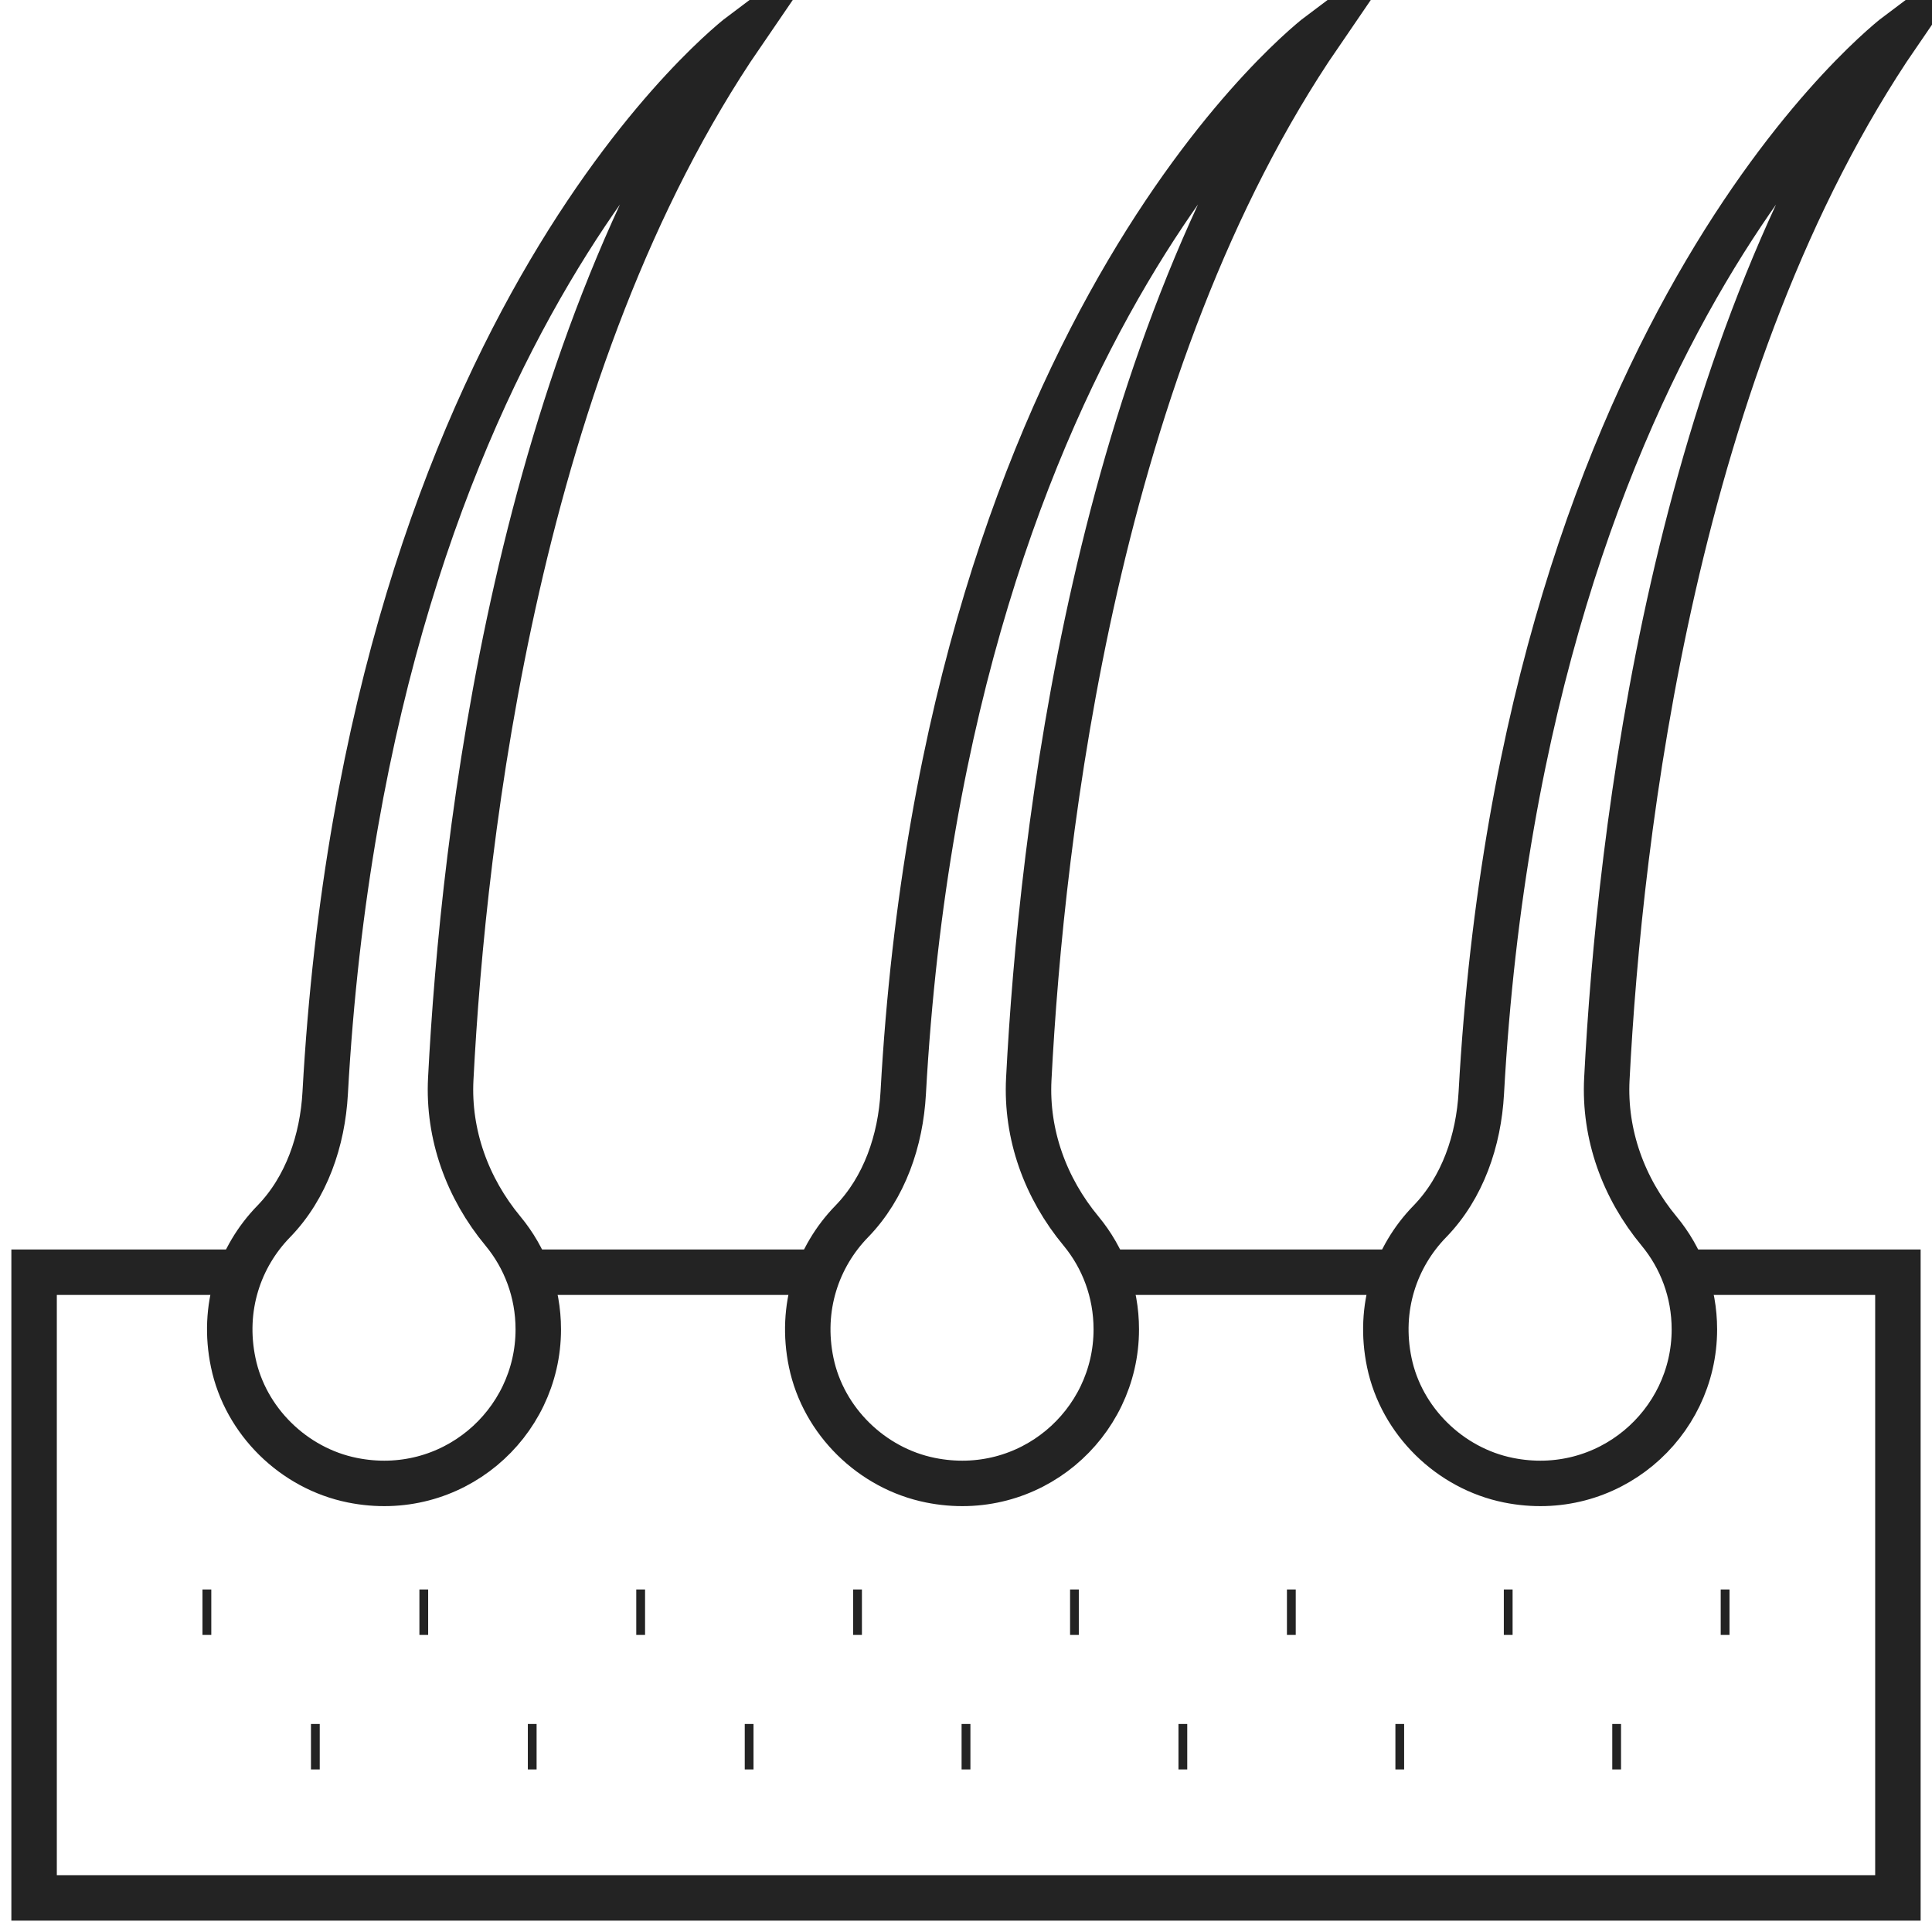
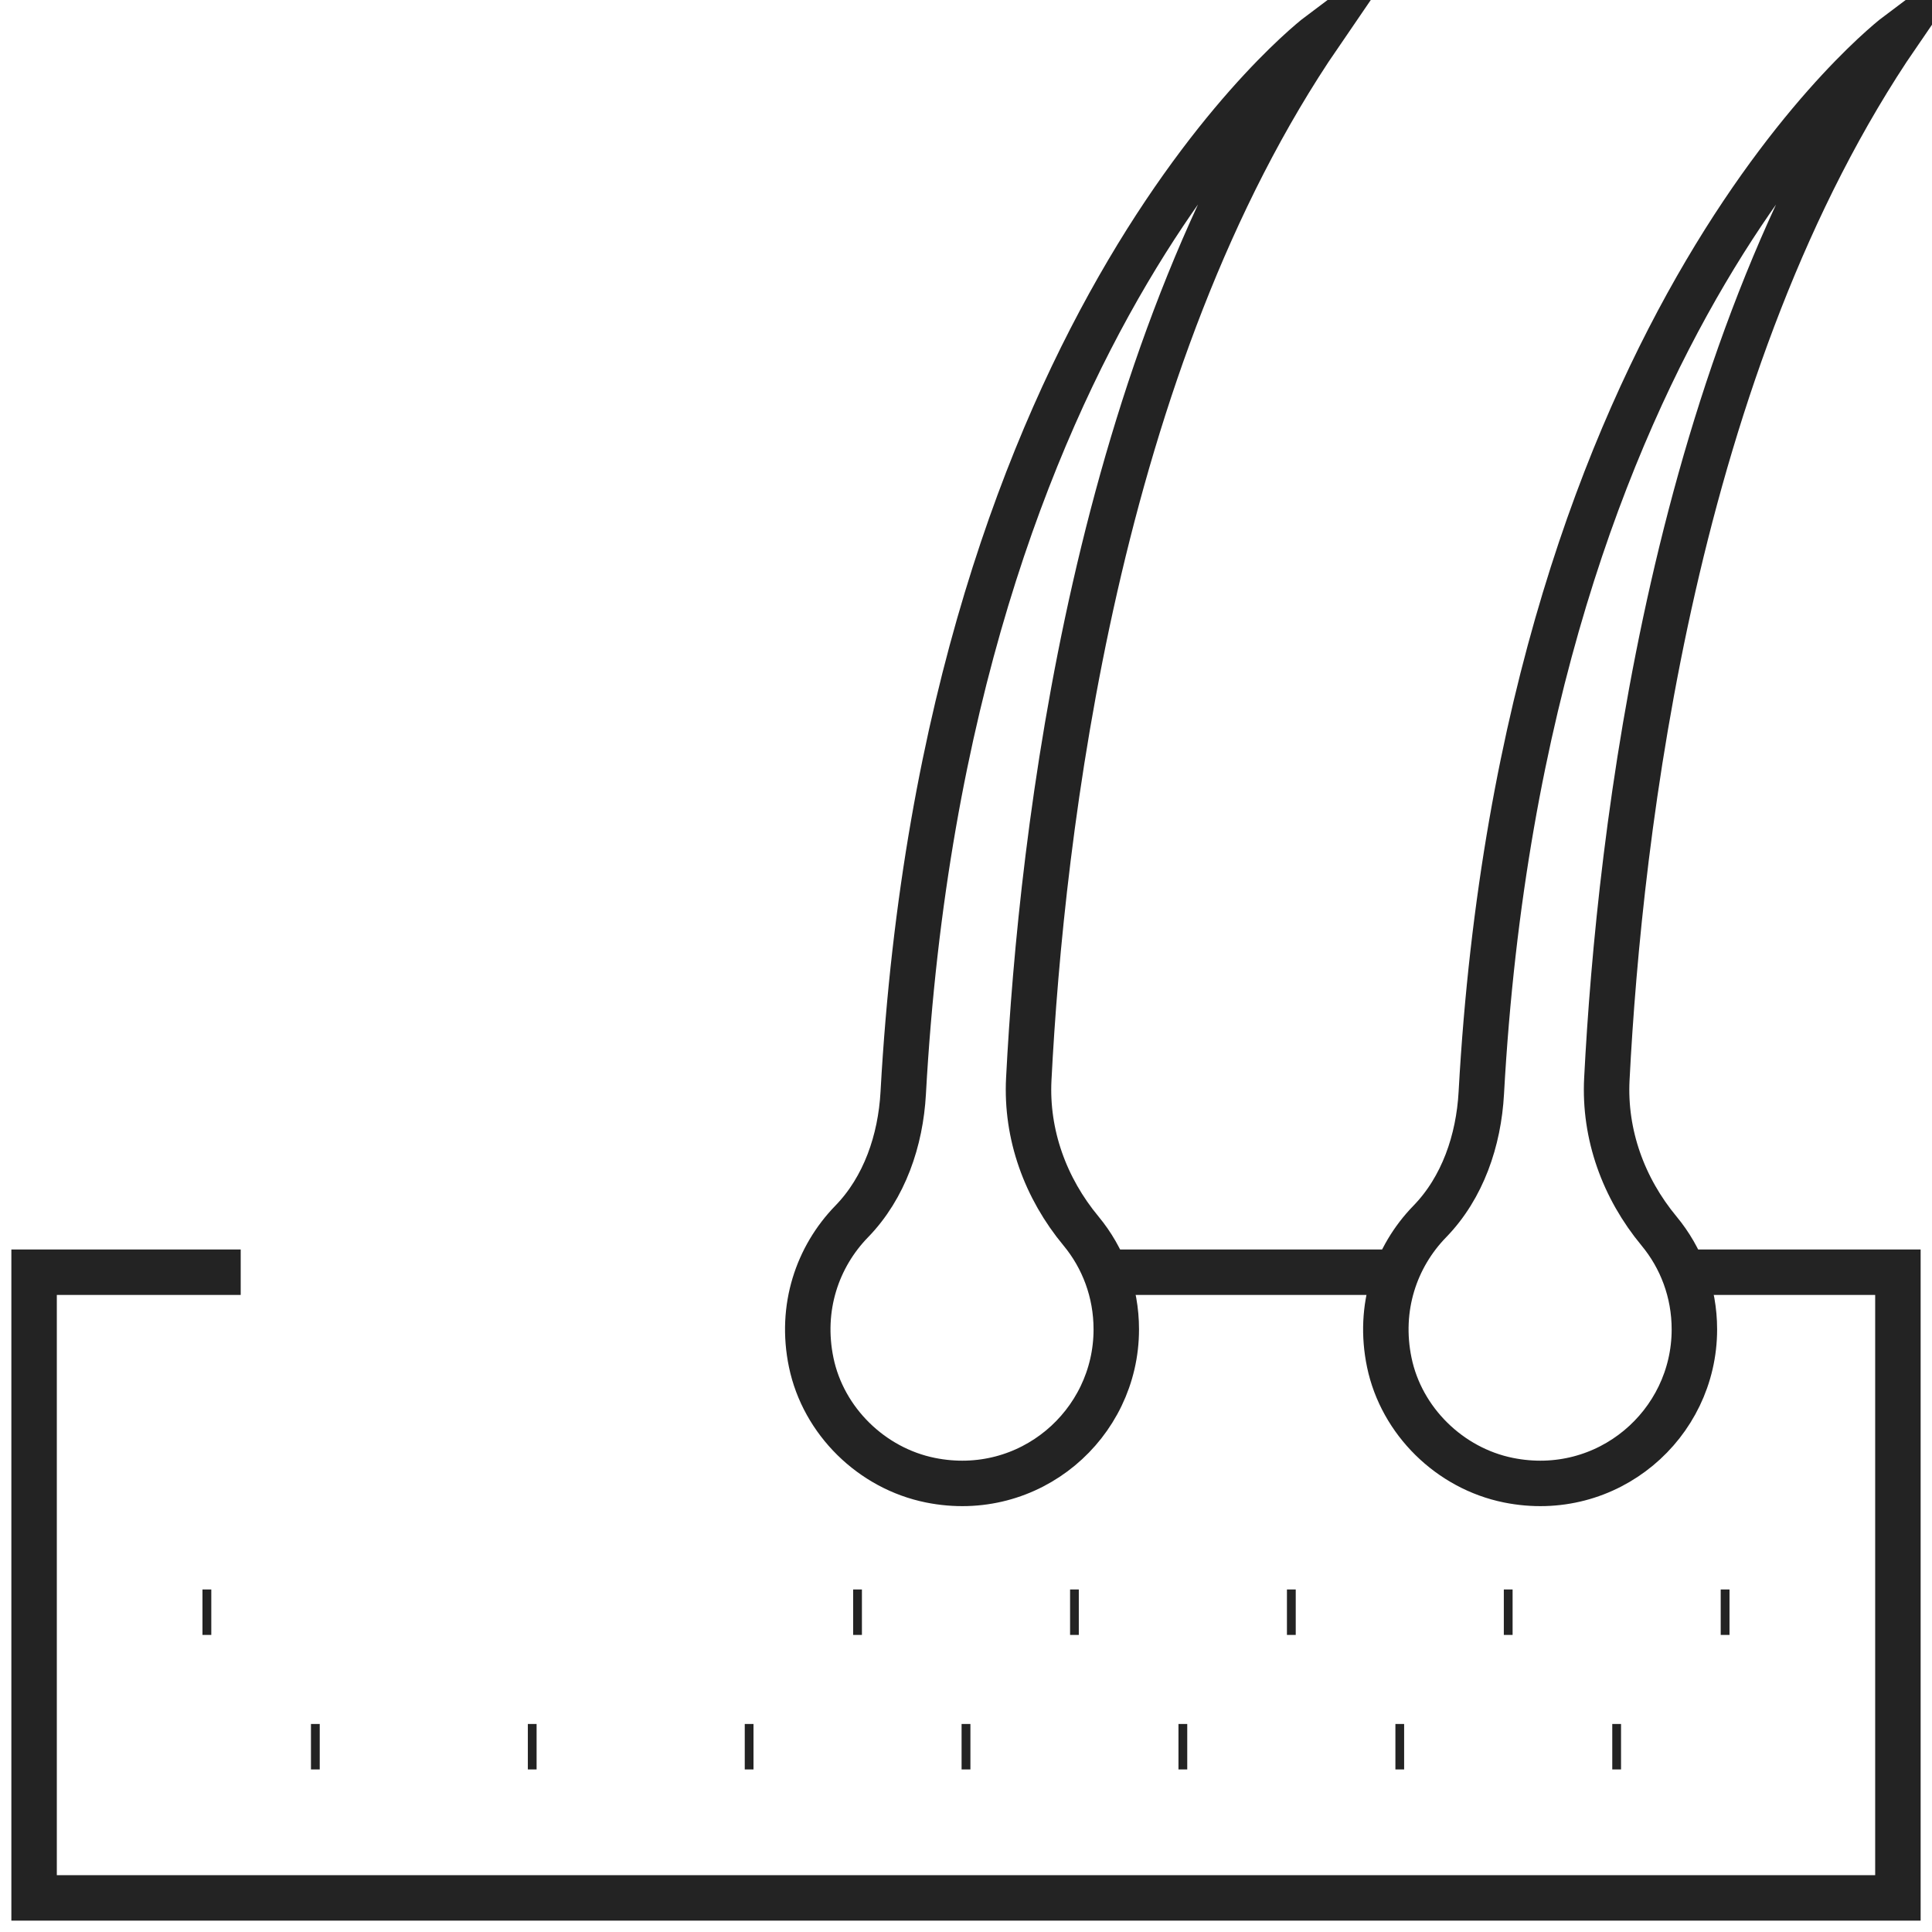
<svg xmlns="http://www.w3.org/2000/svg" version="1.1" id="Calque_1" x="0px" y="0px" width="85px" height="85px" viewBox="0 0 85 85" enable-background="new 0 0 85 85" xml:space="preserve">
  <g>
    <g>
      <path fill="none" stroke="#232323" stroke-width="2" stroke-miterlimit="10" d="M49.112,58.487c0,4.196-3.83,7.513-8.179,6.635    c-2.584-0.521-4.707-2.599-5.243-5.179c-0.501-2.409,0.277-4.655,1.778-6.2c1.452-1.49,2.155-3.573,2.27-5.653    C41.632,13.85,58.067,1.5,58.067,1.5c-9.849,14.402-12.249,35.139-12.805,45.973c-0.126,2.445,0.734,4.804,2.301,6.69    C48.531,55.333,49.112,56.836,49.112,58.487z" />
      <path fill="none" stroke="#232323" stroke-width="2" stroke-miterlimit="10" d="M74.546,58.487c0,4.196-3.833,7.513-8.182,6.635    c-2.582-0.521-4.705-2.599-5.241-5.179c-0.501-2.409,0.276-4.655,1.779-6.2c1.451-1.49,2.154-3.573,2.269-5.653    C67.064,13.85,83.5,1.5,83.5,1.5c-9.852,14.402-12.25,35.139-12.805,45.973c-0.126,2.445,0.733,4.804,2.298,6.69    C73.963,55.333,74.546,56.836,74.546,58.487z" />
-       <path fill="none" stroke="#232323" stroke-width="2" stroke-miterlimit="10" d="M23.682,58.487c0,4.196-3.83,7.513-8.182,6.635    c-2.582-0.521-4.706-2.599-5.24-5.179c-0.502-2.409,0.275-4.655,1.778-6.2c1.451-1.49,2.154-3.573,2.269-5.653    C16.199,13.85,32.636,1.5,32.636,1.5c-9.852,14.402-12.249,35.139-12.805,45.973c-0.125,2.445,0.733,4.804,2.298,6.69    C23.099,55.333,23.682,56.836,23.682,58.487z" />
-       <line fill="none" stroke="#232323" stroke-width="2" stroke-miterlimit="10" x1="36.024" y1="55.972" x2="23.201" y2="55.972" />
      <polyline fill="none" stroke="#232323" stroke-width="2" stroke-miterlimit="10" points="74.07,55.972 83.5,55.972 83.5,83.5     1.5,83.5 1.5,55.972 10.59,55.972   " />
      <line fill="none" stroke="#232323" stroke-width="2" stroke-miterlimit="10" x1="61.459" y1="55.972" x2="48.635" y2="55.972" />
      <line fill="none" stroke="#232323" stroke-width="2" stroke-miterlimit="10" x1="8.908" y1="70.93" x2="9.296" y2="70.93" />
-       <line fill="none" stroke="#232323" stroke-width="2" stroke-miterlimit="10" x1="18.452" y1="70.93" x2="18.837" y2="70.93" />
-       <line fill="none" stroke="#232323" stroke-width="2" stroke-miterlimit="10" x1="27.993" y1="70.93" x2="28.38" y2="70.93" />
      <line fill="none" stroke="#232323" stroke-width="2" stroke-miterlimit="10" x1="37.535" y1="70.93" x2="37.921" y2="70.93" />
      <line fill="none" stroke="#232323" stroke-width="2" stroke-miterlimit="10" x1="47.079" y1="70.93" x2="47.463" y2="70.93" />
      <line fill="none" stroke="#232323" stroke-width="2" stroke-miterlimit="10" x1="56.62" y1="70.93" x2="57.007" y2="70.93" />
      <line fill="none" stroke="#232323" stroke-width="2" stroke-miterlimit="10" x1="66.162" y1="70.93" x2="66.548" y2="70.93" />
      <line fill="none" stroke="#232323" stroke-width="2" stroke-miterlimit="10" x1="75.704" y1="70.93" x2="76.091" y2="70.93" />
      <g>
        <line fill="none" stroke="#232323" stroke-width="2" stroke-miterlimit="10" x1="13.681" y1="76.848" x2="14.067" y2="76.848" />
        <line fill="none" stroke="#232323" stroke-width="2" stroke-miterlimit="10" x1="23.223" y1="76.848" x2="23.608" y2="76.848" />
        <line fill="none" stroke="#232323" stroke-width="2" stroke-miterlimit="10" x1="32.766" y1="76.848" x2="33.151" y2="76.848" />
        <line fill="none" stroke="#232323" stroke-width="2" stroke-miterlimit="10" x1="42.306" y1="76.848" x2="42.694" y2="76.848" />
        <line fill="none" stroke="#232323" stroke-width="2" stroke-miterlimit="10" x1="51.848" y1="76.848" x2="52.234" y2="76.848" />
        <line fill="none" stroke="#232323" stroke-width="2" stroke-miterlimit="10" x1="61.392" y1="76.848" x2="61.776" y2="76.848" />
        <line fill="none" stroke="#232323" stroke-width="2" stroke-miterlimit="10" x1="70.933" y1="76.848" x2="71.319" y2="76.848" />
      </g>
    </g>
  </g>
</svg>